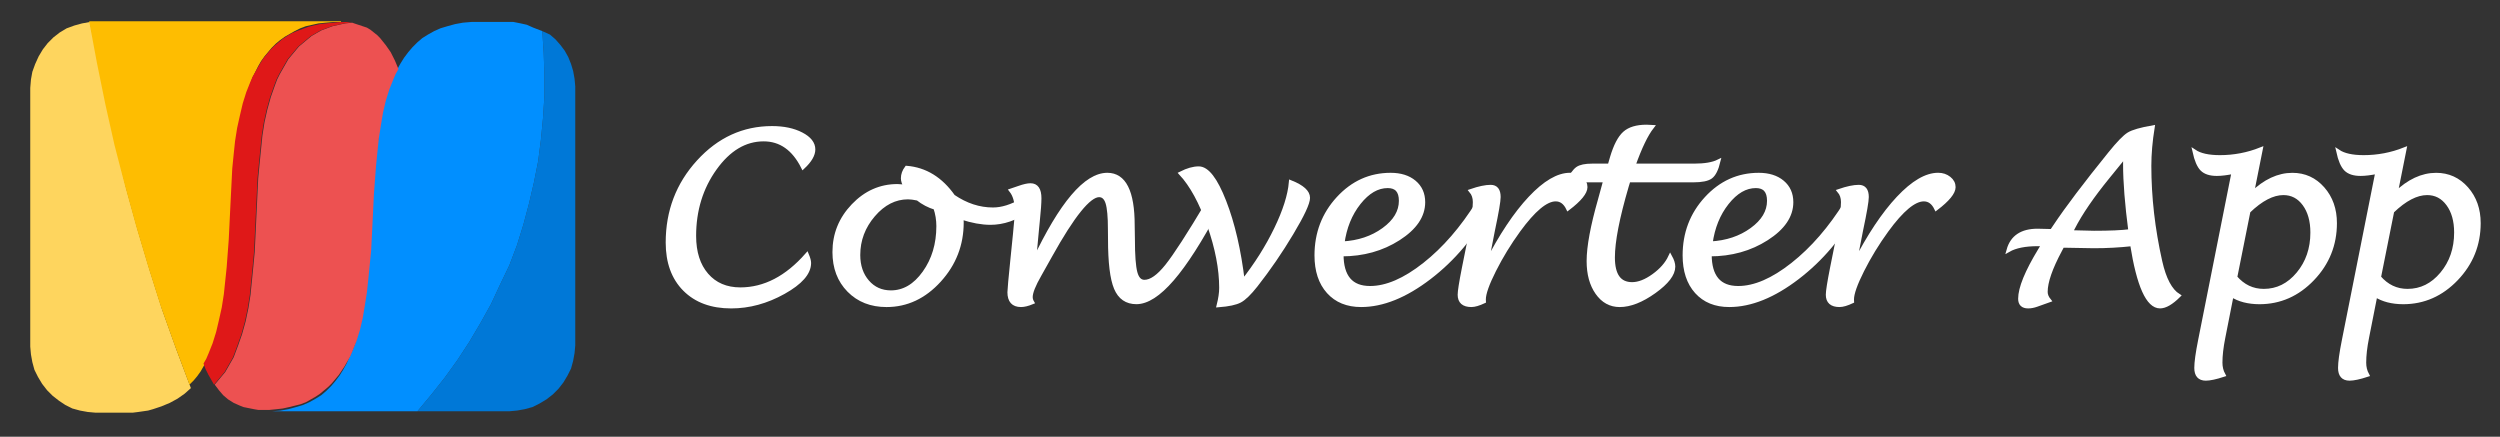
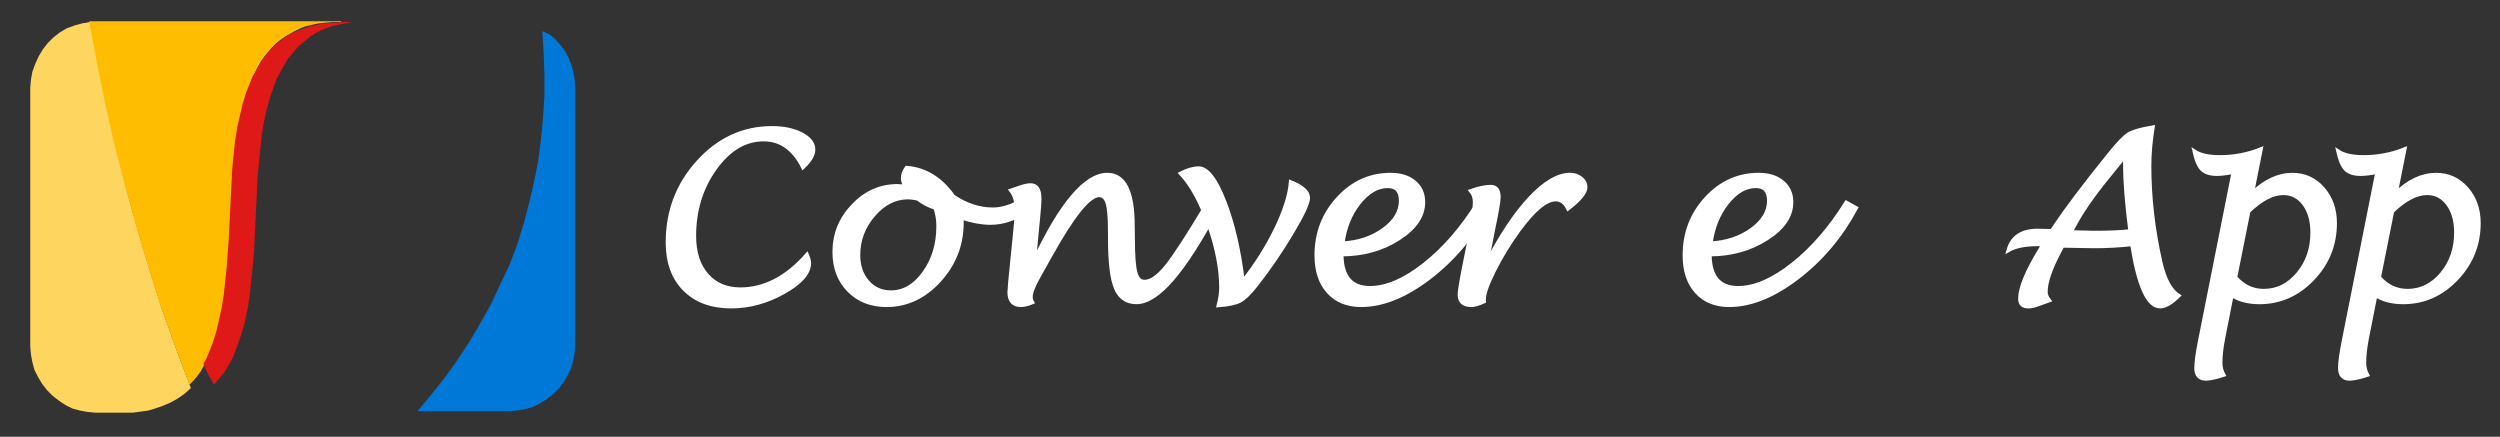
<svg xmlns="http://www.w3.org/2000/svg" xmlns:ns1="http://sodipodi.sourceforge.net/DTD/sodipodi-0.dtd" xmlns:ns2="http://www.inkscape.org/namespaces/inkscape" version="1.1" id="Layer_1" x="0px" y="0px" width="637.852px" height="111.43px" viewBox="0 0 637.852 111.43" enable-background="new 0 0 637.852 111.43" xml:space="preserve">
  <rect x="0" y="0" width="637.852" height="111.43" fill="#333333" stroke="none" />
  <g id="Layer_1_1_" ns1:role="line" ns2:export-ydpi="9.407649" ns2:export-xdpi="9.407649" ns2:export-filename="C:\Users\User\Desktop\path1364.png" ns1:docname="job_converter_010_logo_general_01.svg" ns2:version="0.92.4 (5da689c313, 2019-01-14)">
    <g>
      <g enable-background="new    ">
        <g id="job_converter_010_logo_general_01.svg_10_">
          <ns1:namedview borderopacity="1.0" pagecolor="#ffffff" ns2:cy="555.18622" id="base" bordercolor="#666666" showgrid="false" ns2:cx="606.35665" ns2:zoom="0.5082856" ns2:pageopacity="0.0" ns2:document-units="mm" ns2:pageshadow="2" ns2:window-x="-8" ns2:window-y="-8" ns2:current-layer="layer1" ns2:window-maximized="1" ns2:window-width="1600" ns2:window-height="838">
					</ns1:namedview>
          <g id="layer1_10_" ns2:label="Layer 1" ns2:groupmode="layer">
            <g id="g1006_10_" ns2:label="0">
					</g>
            <g id="g1090_10_" ns2:label="0">
					</g>
            <g id="g2712_10_" ns1:role="line" ns2:export-ydpi="100" ns2:export-xdpi="100">
              <g>
-                 <path id="path2672_10_" ns2:connector-curvature="0" ns2:export-ydpi="9.4075899" ns2:export-xdpi="9.4075899" fill="#FED55E" d="         M15.89,463.808L15.89,463.808L15.89,463.808z" />
-               </g>
+                 </g>
            </g>
          </g>
        </g>
      </g>
    </g>
    <g>
      <g enable-background="new    ">
        <g id="job_converter_010_logo_general_01.svg_18_">
          <ns1:namedview borderopacity="1.0" pagecolor="#ffffff" ns2:cy="555.18622" id="base" bordercolor="#666666" showgrid="false" ns2:cx="606.35665" ns2:zoom="0.5082856" ns2:pageopacity="0.0" ns2:document-units="mm" ns2:pageshadow="2" ns2:window-x="-8" ns2:window-y="-8" ns2:current-layer="layer1" ns2:window-maximized="1" ns2:window-width="1600" ns2:window-height="838">
					</ns1:namedview>
          <g id="layer1_18_" ns2:label="Layer 1" ns2:groupmode="layer">
            <g id="g1006_18_" ns2:label="0">
					</g>
            <g id="g1090_18_" ns2:label="0">
					</g>
            <g id="g2712_18_" ns1:role="line" ns2:export-ydpi="100" ns2:export-xdpi="100">
              <g>
                <path id="path2666_14_" ns2:connector-curvature="0" ns2:export-ydpi="9.4075899" ns2:export-xdpi="9.4075899" fill="#0078D7" d="         M138.36,7.936l0.356,5.548l0.181,5.548v5.548l-0.357,5.548l-0.536,5.549l-0.716,5.547l-1.074,5.369l-1.252,5.368         l-1.434,5.368l-1.609,5.189l-1.969,5.188l-2.326,4.833l-2.326,5.01l-2.688,4.832l-2.859,4.832l-3.043,4.653l-3.224,4.474         l-3.398,4.295l-3.579,4.295h23.441l1.971-0.178l1.97-0.356l1.969-0.537l1.789-0.896l1.789-1.075l1.61-1.252l1.433-1.432         l1.254-1.61l1.071-1.79l0.896-1.786l0.536-1.972l0.357-1.969l0.179-1.971v-66.03l-0.179-1.969l-0.357-1.97l-0.536-1.79         l-0.717-1.79l-0.896-1.608l-1.073-1.432l-1.253-1.433l-1.433-1.254L138.36,7.936L138.36,7.936z M138.36,7.936L138.36,7.936         L138.36,7.936z" />
              </g>
              <g>
-                 <path id="path2668_14_" ns2:connector-curvature="0" ns2:export-ydpi="9.4075899" ns2:export-xdpi="9.4075899" fill="#018FFF" d="         M138.36,7.936l0.356,5.548l0.181,5.548v5.548l-0.357,5.548l-0.536,5.549l-0.716,5.547l-1.074,5.369l-1.252,5.368         l-1.434,5.368l-1.609,5.189l-1.969,5.188l-2.326,4.833l-2.326,5.01l-2.688,4.832l-2.859,4.832l-3.043,4.653l-3.224,4.474         l-3.398,4.295l-3.579,4.295H67.135h2.326l2.146-0.178l1.971-0.356l1.969-0.537l1.789-0.537l1.607-0.715l1.611-0.896         l1.432-0.896l1.255-1.072l1.253-1.254l1.071-1.254l1.075-1.433l0.896-1.432l0.896-1.61l0.715-1.609l0.717-1.609l0.718-1.789         l0.536-1.789l0.535-1.969l0.537-1.971l0.356-1.97l0.355-2.147l0.538-4.293l0.536-4.476l0.357-4.475l0.536-9.307l0.535-9.306         l0.357-4.475l0.538-4.474l0.535-4.296l0.356-2.146l0.358-1.969l0.355-1.97l0.536-1.969l0.537-1.969l0.715-1.789l0.719-1.611         l0.896-1.608l0.896-1.611l0.896-1.432l1.073-1.433l1.073-1.252l1.253-1.254l1.253-1.073l1.432-0.896l1.61-0.896l1.609-0.716         l1.789-0.536l1.971-0.537l1.969-0.356l2.146-0.18h2.326h6.622h1.79l1.789,0.356l1.61,0.359l1.609,0.715L138.36,7.936         L138.36,7.936z M138.36,7.936L138.36,7.936L138.36,7.936z" />
-               </g>
+                 </g>
              <g>
-                 <path id="path2670_14_" ns2:connector-curvature="0" ns2:export-ydpi="9.4075899" ns2:export-xdpi="9.4075899" fill="#ED5151" d="         M89.862,5.79l-1.79,0.178l-1.608,0.359l-1.61,0.357L83.42,7.22l-1.434,0.536l-1.252,0.716L79.482,9.19l-1.071,0.895         l-1.074,0.896l-1.073,0.895l-0.896,1.074l-0.896,1.074l-0.896,1.071l-0.719,1.253l-0.716,1.254l-0.716,1.253l-0.716,1.431         l-0.537,1.433l-1.073,3.042l-0.896,3.224l-0.719,3.221l-0.534,3.399l-0.357,3.578l-0.357,3.58L65.88,45.52l-0.358,7.516         l-0.355,7.518l-0.18,3.759l-0.357,3.758l-0.356,3.58l-0.356,3.578l-0.536,3.399l-0.717,3.4l-0.896,3.221l-1.073,3.043         l-0.538,1.433l-0.533,1.432l-0.719,1.255l-0.716,1.253l-0.716,1.252l-0.896,1.072l-0.896,1.074l-0.896,1.072l1.072,1.432         l1.073,1.254l1.254,1.074l1.432,0.896l1.61,0.715l0.896,0.357l0.896,0.18l0.896,0.18l0.896,0.181l1.073,0.18h1.073h1.79         l1.788-0.18l1.609-0.181l1.609-0.356l1.433-0.357l1.434-0.356l1.432-0.537l1.255-0.715l1.252-0.717l1.073-0.717l1.073-0.896         l1.071-0.896l0.896-0.896l0.896-1.072l0.896-1.073l0.715-1.07l0.718-1.074l0.716-1.254l0.718-1.252l0.535-1.252l1.073-2.688         l0.896-2.863l0.715-3.042l0.537-3.223l0.537-3.397l0.355-3.398l0.357-3.58l0.356-3.58l0.356-7.157l0.355-7.337l0.537-7.157         l0.358-3.58l0.354-3.4l0.537-3.399l0.536-3.222l0.717-3.043l0.896-2.863l1.073-2.684l0.537-1.253l0.715-1.253l-0.896-2.147         l-1.074-2.146l-1.252-1.789l-0.717-0.896l-0.716-0.895L96.3,9.017l-0.896-0.717l-0.896-0.716l-0.896-0.537l-1.072-0.356         l-1.073-0.357l-1.073-0.358L89.862,5.79L89.862,5.79z M89.862,5.79L89.862,5.79L89.862,5.79z" />
-               </g>
+                 </g>
              <g>
                <path id="path2672_18_" ns2:connector-curvature="0" ns2:export-ydpi="9.4075899" ns2:export-xdpi="9.4075899" fill="#FED55E" d="         M22.93,5.61l-1.969,0.356l-1.969,0.537l-1.97,0.717l-1.79,1.073l-1.609,1.253l-1.433,1.433l-1.252,1.609l-1.072,1.79         L8.97,16.346l-0.716,1.97l-0.357,1.968l-0.179,2.146v66.035l0.179,1.972l0.357,1.969l0.537,1.969l0.896,1.789l1.074,1.79         l1.253,1.61l1.431,1.433l1.611,1.253l1.61,1.072l1.789,0.896l1.969,0.537l1.97,0.356l1.968,0.179h6.622h1.433h1.433         l1.431-0.179l1.255-0.182l1.252-0.178l1.253-0.357l1.071-0.356l1.074-0.358l2.147-0.895l1.968-1.073l1.79-1.253l1.611-1.434         l-3.761-10.021l-3.579-10.021l-3.223-10.201l-3.042-10.199l-2.863-10.38l-2.506-10.38l-2.326-10.379l-2.146-10.56L22.93,5.61         L22.93,5.61z M22.93,5.61L22.93,5.61L22.93,5.61z" />
              </g>
              <g>
                <path id="path2674_14_" ns2:connector-curvature="0" ns2:export-ydpi="9.4075899" ns2:export-xdpi="9.4075899" fill="#FEBD01" d="         M86.998,5.61h-1.971l-1.969,0.18L81.27,5.968L79.66,6.327l-1.611,0.357L76.617,7.22l-1.434,0.716l-1.252,0.717L72.68,9.368         l-1.254,0.896l-1.074,0.896l-1.072,1.072l-0.896,1.073l-0.896,1.074l-0.895,1.253l-0.716,1.253l-0.717,1.432l-0.717,1.433         l-0.535,1.431l-0.537,1.434l-0.896,3.221l-0.896,3.4l-0.717,3.398l-0.536,3.579l-0.356,3.759l-0.357,3.76l-0.535,7.693         l-0.357,7.874l-0.536,7.695l-0.356,3.759l-0.357,3.759l-0.537,3.578l-0.716,3.399l-0.896,3.222l-0.895,3.225l-0.536,1.43         L53.352,90.8l-0.715,1.434l-0.717,1.252l-0.717,1.254l-0.896,1.252l-0.896,1.074l-1.074,1.071l-3.758-10.021l-3.58-10.021         l-3.223-10.198l-3.042-10.199l-2.855-10.391l-2.687-10.379l-2.325-10.38L24.72,15.989l-1.969-10.56h64.247V5.61L86.998,5.61z          M86.998,5.61L86.998,5.61L86.998,5.61z" />
              </g>
              <g>
                <path id="path2676_14_" ns2:connector-curvature="0" ns2:export-ydpi="9.4075899" ns2:export-xdpi="9.4075899" fill="#DF1818" d="         M86.998,5.61h1.432l1.253,0.18l-1.789,0.178l-1.609,0.359l-1.611,0.357L83.242,7.22L81.81,7.757l-1.254,0.716L79.304,9.19         l-1.074,0.895l-1.072,0.896l-1.074,0.895l-0.896,1.074l-0.896,1.074l-0.896,1.071l-0.715,1.253l-0.718,1.254l-0.716,1.253         l-0.717,1.431l-0.536,1.433L68.92,24.76l-0.896,3.224l-0.715,3.221l-0.537,3.399l-0.356,3.578l-0.356,3.58l-0.356,3.759         l-0.356,7.516l-0.357,7.518l-0.18,3.759l-0.355,3.758l-0.358,3.58l-0.357,3.578l-0.534,3.399l-0.718,3.4l-0.896,3.221         l-1.072,3.043l-0.537,1.433l-0.537,1.432l-0.716,1.255l-0.717,1.253l-0.715,1.252L56.4,95.988l-0.896,1.074l-0.896,1.072         l-0.715-1.253l-0.718-1.253l-0.716-1.431l-0.536-1.436l0.717-1.253l0.535-1.252l1.074-2.684l0.896-2.865l0.716-3.042         l0.718-3.222l0.535-3.4l0.356-3.396l0.358-3.401l0.535-7.157l0.357-7.338l0.357-7.158l0.18-3.579l0.356-3.578l0.356-3.4         l0.536-3.401l0.717-3.221l0.716-3.042l0.896-2.863l1.074-2.685l0.535-1.253l0.717-1.253l0.717-1.253l0.716-1.252l0.717-1.074         l0.896-1.074l0.896-1.073L70,11.697l1.073-0.896l1.072-0.895l1.072-0.715l1.255-0.717l1.252-0.537l1.435-0.536l1.431-0.538         l1.434-0.357l1.609-0.356l1.61-0.181l1.789-0.178L86.998,5.61L86.998,5.61z M86.998,5.61L86.998,5.61L86.998,5.61z" />
              </g>
            </g>
          </g>
        </g>
      </g>
    </g>
    <g>
      <path fill="#FFFFFF" stroke="#FFFFFF" stroke-miterlimit="10" d="M205.888,65.021c0.369,0.879,0.557,1.573,0.557,2.082    c0,2.543-2.173,5.025-6.52,7.45c-4.346,2.427-8.804,3.638-13.373,3.638c-5,0-8.95-1.455-11.852-4.363    c-2.899-2.91-4.353-6.896-4.353-11.953c0-7.988,2.616-14.854,7.854-20.596c5.231-5.742,11.492-8.613,18.777-8.613    c2.971,0,5.469,0.529,7.5,1.585s3.047,2.348,3.047,3.874c0,1.37-0.879,2.876-2.637,4.521c-2.363-4.716-5.713-7.075-10.05-7.079    c-4.745,0.004-8.886,2.467-12.419,7.389c-3.532,4.922-5.302,10.669-5.307,17.24c0.005,4.191,1.063,7.513,3.183,9.957    c2.118,2.445,4.979,3.67,8.597,3.676C195.067,73.821,200.732,70.885,205.888,65.021z" />
      <path fill="#FFFFFF" stroke="#FFFFFF" stroke-miterlimit="10" d="M245.292,55.514c0.06,0.47,0.088,0.89,0.088,1.261    c0,5.646-1.915,10.565-5.741,14.768c-3.828,4.2-8.312,6.299-13.447,6.299c-3.926,0-7.124-1.255-9.595-3.765    c-2.472-2.511-3.706-5.769-3.706-9.771c0-4.551,1.597-8.495,4.79-11.836c3.192-3.34,6.958-5.01,11.294-5.01    c0.663,0,1.365,0.088,2.108,0.265c-0.487-0.88-0.731-1.621-0.731-2.228c0-0.938,0.321-1.835,0.967-2.695    c4.767,0.392,8.729,2.832,11.896,7.324c3.241,2.208,6.621,3.312,10.138,3.312c2.286,0,4.757-0.771,7.413-2.314l1.465,2.49    c-3.104,2.168-6.289,3.25-9.552,3.25C250.507,56.862,248.046,56.413,245.292,55.514z M238.642,53.025    c-1.622-0.488-3.116-1.271-4.48-2.345c-0.996-0.211-1.827-0.318-2.49-0.321c-3.32,0.003-6.267,1.498-8.831,4.484    c-2.565,2.987-3.854,6.396-3.854,10.223c0.003,2.772,0.78,5.055,2.331,6.838c1.553,1.787,3.547,2.682,5.989,2.685    c3.3-0.003,6.143-1.668,8.521-4.998c2.382-3.328,3.572-7.297,3.575-11.906C239.401,56.082,239.147,54.529,238.642,53.025z" />
      <path fill="#FFFFFF" stroke="#FFFFFF" stroke-miterlimit="10" d="M263.839,66.589c6.934-14.667,13.164-22.002,18.688-22.002    c4.316,0,6.478,4.297,6.478,12.892l0.059,3.545c0,4.104,0.209,6.938,0.629,8.513s1.188,2.356,2.301,2.356    c1.683,0,3.588-1.338,5.729-4.015c2.139-2.676,5.621-8.057,10.442-16.143l2.464,1.436c-4.3,8.105-8.146,14.121-11.545,18.047    c-3.397,3.927-6.443,5.89-9.142,5.89c-2.479,0-4.225-1.201-5.229-3.604c-1.008-2.401-1.511-6.562-1.511-12.479l-0.026-2.521    c0-3.203-0.205-5.454-0.615-6.753s-1.123-1.948-2.139-1.948c-2.578,0-6.729,5.146-12.451,15.439    c-1.406,2.52-2.314,4.141-2.728,4.863c-1.504,2.615-2.256,4.512-2.256,5.684c0,0.469,0.127,0.918,0.381,1.348    c-1.133,0.47-2.09,0.703-2.871,0.703c-1.973,0-2.959-1.094-2.959-3.28c0-0.625,0.257-3.438,0.765-8.438l0.645-6.357    c0.293-2.694,0.439-4.784,0.439-6.27c0-2.07-0.472-3.701-1.406-4.893c0.41-0.137,1.094-0.371,2.051-0.703    c1.211-0.43,2.179-0.646,2.9-0.646c1.521,0,2.285,1.113,2.285,3.34c0,1.172-0.146,3.185-0.439,6.035    c-0.059,0.625-0.117,1.223-0.176,1.787L263.839,66.589z" />
      <path fill="#FFFFFF" stroke="#FFFFFF" stroke-miterlimit="10" d="M310.919,77.898c0.43-1.719,0.645-3.203,0.645-4.453    c0-4.822-1.025-10.154-3.076-15.996c-2.051-5.838-4.453-10.242-7.207-13.211c1.699-0.859,3.226-1.289,4.57-1.289    c2.146,0,4.32,2.817,6.518,8.452c2.198,5.635,3.775,12.446,4.732,20.435c3.418-4.336,6.24-8.809,8.467-13.418    c2.229-4.608,3.486-8.584,3.779-11.924c2.93,1.172,4.395,2.5,4.395,3.984c0,1.328-1.399,4.336-4.205,9.022    c-2.803,4.688-5.844,9.122-9.125,13.301c-1.602,2.032-2.946,3.342-4.043,3.928C315.274,77.312,313.455,77.702,310.919,77.898z" />
      <path fill="#FFFFFF" stroke="#FFFFFF" stroke-miterlimit="10" d="M342.296,64.909c0,5.71,2.422,8.562,7.266,8.562    c4.199,0,8.828-1.994,13.887-5.99c5.062-3.994,9.619-9.256,13.685-15.786l2.487,1.374c-3.826,7.144-8.805,13.058-14.928,17.744    c-6.123,4.685-11.928,7.024-17.416,7.024c-3.516,0-6.295-1.132-8.336-3.396c-2.041-2.269-3.061-5.361-3.061-9.287    c0-5.664,1.85-10.507,5.551-14.531c3.701-4.022,8.16-6.035,13.375-6.035c2.52,0,4.535,0.634,6.049,1.903    c1.514,1.269,2.271,2.967,2.271,5.095c0,3.495-2.104,6.589-6.312,9.283C352.602,63.564,347.764,64.909,342.296,64.909z     M342.53,62.095c4.082-0.214,7.582-1.383,10.502-3.506s4.381-4.578,4.381-7.362c0-2.493-1.11-3.74-3.34-3.74    c-2.653,0-5.104,1.422-7.354,4.266S343.074,58.045,342.53,62.095z" />
      <path fill="#FFFFFF" stroke="#FFFFFF" stroke-miterlimit="10" d="M378.621,76.901c-1.336,0.625-2.401,0.938-3.209,0.938    c-2.002,0-3.002-0.879-3.002-2.637c0-0.898,0.354-3.135,1.058-6.709l1.465-7.295c0.896-4.336,1.348-7.548,1.348-9.639    c0-1.133-0.321-2.08-0.967-2.843c2.051-0.703,3.721-1.055,5.01-1.055c1.367,0,2.051,0.869,2.051,2.607    c0,1.073-0.481,3.896-1.45,8.466l-1.658,8.523c3.688-7.167,7.397-12.738,11.137-16.714c3.736-3.974,7.127-5.962,10.172-5.962    c1.072,0,2,0.309,2.779,0.923c0.781,0.615,1.172,1.362,1.172,2.241c0,1.367-1.484,3.184-4.453,5.449    c-0.742-1.542-1.795-2.314-3.16-2.314c-2.479,0-5.637,2.638-9.479,7.91c-2.381,3.28-4.449,6.665-6.203,10.149    c-1.756,3.485-2.633,5.974-2.633,7.457L378.621,76.901z" />
-       <path fill="#FFFFFF" stroke="#FFFFFF" stroke-miterlimit="10" d="M426.143,65.505c0.527,0.957,0.791,1.797,0.791,2.521    c0,1.916-1.617,4.027-4.85,6.345c-3.233,2.313-6.179,3.472-8.832,3.472c-2.347,0-4.257-1.044-5.729-3.135    c-1.474-2.092-2.211-4.785-2.211-8.086c0-3.674,0.967-8.896,2.9-15.674l1.348-4.922h-4.951c-2.07,0-3.721,0.293-4.951,0.879    c1.133-2.058,2.07-3.349,2.812-3.872c0.742-0.524,2.002-0.786,3.776-0.786h4.427l0.586-2.027c0.896-3.017,1.973-5.088,3.223-6.215    c1.25-1.126,3.125-1.688,5.625-1.688c0.293,0,0.762,0.02,1.406,0.059c-1.523,1.959-3.105,5.25-4.746,9.873h15.469    c2.715,0,4.785-0.353,6.211-1.058c-0.485,2.001-1.139,3.308-1.949,3.919s-2.315,0.918-4.522,0.918H415.51    c-0.195,0.645-0.344,1.124-0.439,1.436c-2.363,8.047-3.545,14.121-3.545,18.225c0,4.529,1.631,6.797,4.895,6.797    c1.681,0,3.511-0.713,5.49-2.141C423.891,68.914,425.303,67.302,426.143,65.505z" />
      <path fill="#FFFFFF" stroke="#FFFFFF" stroke-miterlimit="10" d="M436.221,64.909c0,5.71,2.422,8.562,7.266,8.562    c4.199,0,8.828-1.994,13.887-5.99c5.062-3.994,9.619-9.256,13.685-15.786l2.49,1.374c-3.828,7.144-8.808,13.058-14.931,17.744    c-6.123,4.685-11.928,7.024-17.416,7.024c-3.516,0-6.295-1.132-8.336-3.396c-2.041-2.269-3.061-5.361-3.061-9.287    c0-5.664,1.85-10.507,5.551-14.531c3.701-4.022,8.16-6.035,13.375-6.035c2.521,0,4.535,0.634,6.049,1.903    c1.517,1.269,2.271,2.967,2.271,5.095c0,3.495-2.105,6.589-6.314,9.283S441.69,64.909,436.221,64.909z M436.453,62.095    c4.082-0.214,7.582-1.383,10.502-3.506c2.923-2.123,4.384-4.578,4.384-7.362c0-2.493-1.113-3.74-3.343-3.74    c-2.653,0-5.104,1.422-7.354,4.266S437.003,58.045,436.453,62.095z" />
-       <path fill="#FFFFFF" stroke="#FFFFFF" stroke-miterlimit="10" d="M472.55,76.901c-1.336,0.625-2.404,0.938-3.209,0.938    c-2.002,0-3.002-0.879-3.002-2.637c0-0.898,0.352-3.135,1.055-6.709l1.465-7.295c0.898-4.336,1.349-7.548,1.349-9.639    c0-1.133-0.32-2.08-0.968-2.843c2.054-0.703,3.724-1.055,5.013-1.055c1.364,0,2.051,0.869,2.051,2.607    c0,1.073-0.484,3.896-1.453,8.466l-1.658,8.523c3.688-7.167,7.4-12.738,11.137-16.714c3.736-3.974,7.129-5.962,10.175-5.962    c1.069,0,2,0.309,2.776,0.923c0.781,0.615,1.172,1.362,1.172,2.241c0,1.367-1.481,3.184-4.451,5.449    c-0.741-1.542-1.797-2.314-3.159-2.314c-2.479,0-5.64,2.638-9.479,7.91c-2.381,3.28-4.449,6.665-6.203,10.149    c-1.756,3.485-2.633,5.974-2.633,7.457L472.55,76.901z" />
      <path fill="#FFFFFF" stroke="#FFFFFF" stroke-miterlimit="10" d="M526.221,62.692l-0.586,1.11    c-2.461,4.593-3.691,8.146-3.691,10.664c0,0.743,0.283,1.468,0.853,2.168c-0.472,0.157-1.523,0.537-3.164,1.146    c-0.765,0.271-1.484,0.41-2.168,0.41c-1.367,0-2.054-0.655-2.054-1.963c0-2.717,1.689-6.855,5.068-12.425l0.908-1.491h-1.494    c-3.203,0-5.686,0.498-7.441,1.491c0.918-3.3,3.392-4.948,7.412-4.948l3.633,0.088l0.791-1.172    c3.066-4.609,7.756-10.812,14.062-18.604c2.129-2.637,3.721-4.277,4.775-4.922c1.054-0.645,3.096-1.23,6.12-1.758    c-0.563,3.516-0.85,6.787-0.85,9.813c0,8.027,0.928,16.162,2.783,24.404c1.016,4.531,2.567,7.451,4.658,8.76    c-1.836,1.816-3.408,2.726-4.72,2.726c-3.086,0-5.469-5.291-7.146-15.879c-3.223,0.354-6.475,0.526-9.756,0.526L526.221,62.692z     M528.328,59.235l5.919,0.146c4.044,0,7.141-0.136,9.286-0.41c-0.896-6.854-1.348-12.539-1.348-17.051l0.029-2.197    c-0.646,0.82-2.092,2.599-4.336,5.332c-4.062,4.98-7.041,9.327-8.938,13.037L528.328,59.235z" />
      <path fill="#FFFFFF" stroke="#FFFFFF" stroke-miterlimit="10" d="M569.405,75.29l-2.139,10.84    c-0.488,2.441-0.732,4.57-0.732,6.388c0,1.15,0.254,2.195,0.765,3.135c-1.976,0.646-3.479,0.968-4.515,0.968    c-1.621,0-2.432-0.918-2.432-2.755c0-1.426,0.322-3.76,0.967-7.002l8.555-43.006c-1.696,0.352-3.125,0.526-4.274,0.526    c-1.699,0-2.955-0.404-3.769-1.216c-0.811-0.81-1.459-2.319-1.944-4.525c1.426,0.956,3.594,1.438,6.504,1.438    c3.613,0,7.09-0.664,10.43-1.992l-2.256,11.31c3.32-3.203,6.758-4.806,10.312-4.806c3.104,0,5.69,1.178,7.764,3.53    c2.07,2.354,3.104,5.288,3.104,8.804c0,5.489-1.901,10.227-5.713,14.209c-3.809,3.983-8.33,5.979-13.562,5.979    C573.634,77.107,571.28,76.502,569.405,75.29z M570.313,70.749c1.973,2.305,4.395,3.457,7.266,3.457    c3.438,0,6.361-1.445,8.773-4.336s3.619-6.406,3.619-10.547c0-2.988-0.687-5.41-2.051-7.266c-1.367-1.855-3.146-2.783-5.332-2.783    c-2.734,0-5.703,1.543-8.906,4.629L570.313,70.749z" />
      <path fill="#FFFFFF" stroke="#FFFFFF" stroke-miterlimit="10" d="M606.085,75.29l-2.142,10.84    c-0.486,2.441-0.729,4.57-0.729,6.388c0,1.15,0.254,2.195,0.762,3.135c-1.973,0.646-3.478,0.968-4.512,0.968    c-1.621,0-2.435-0.918-2.435-2.755c0-1.426,0.322-3.76,0.967-7.002l8.558-43.006c-1.699,0.352-3.125,0.526-4.277,0.526    c-1.699,0-2.955-0.404-3.766-1.216c-0.812-0.81-1.459-2.319-1.947-4.525c1.426,0.956,3.594,1.438,6.504,1.438    c3.613,0,7.09-0.664,10.431-1.992l-2.257,11.31c3.32-3.203,6.76-4.806,10.312-4.806c3.104,0,5.69,1.178,7.764,3.53    c2.07,2.354,3.105,5.288,3.105,8.804c0,5.489-1.904,10.227-5.714,14.209c-3.811,3.983-8.329,5.979-13.563,5.979    C610.313,77.107,607.96,76.502,606.085,75.29z M606.99,70.749c1.976,2.305,4.396,3.457,7.269,3.457    c3.438,0,6.358-1.445,8.771-4.336s3.619-6.406,3.619-10.547c0-2.988-0.684-5.41-2.051-7.266s-3.146-2.783-5.332-2.783    c-2.734,0-5.703,1.543-8.906,4.629L606.99,70.749z" />
    </g>
  </g>
  <g id="_x3C_Layer_x3E_">
</g>
</svg>